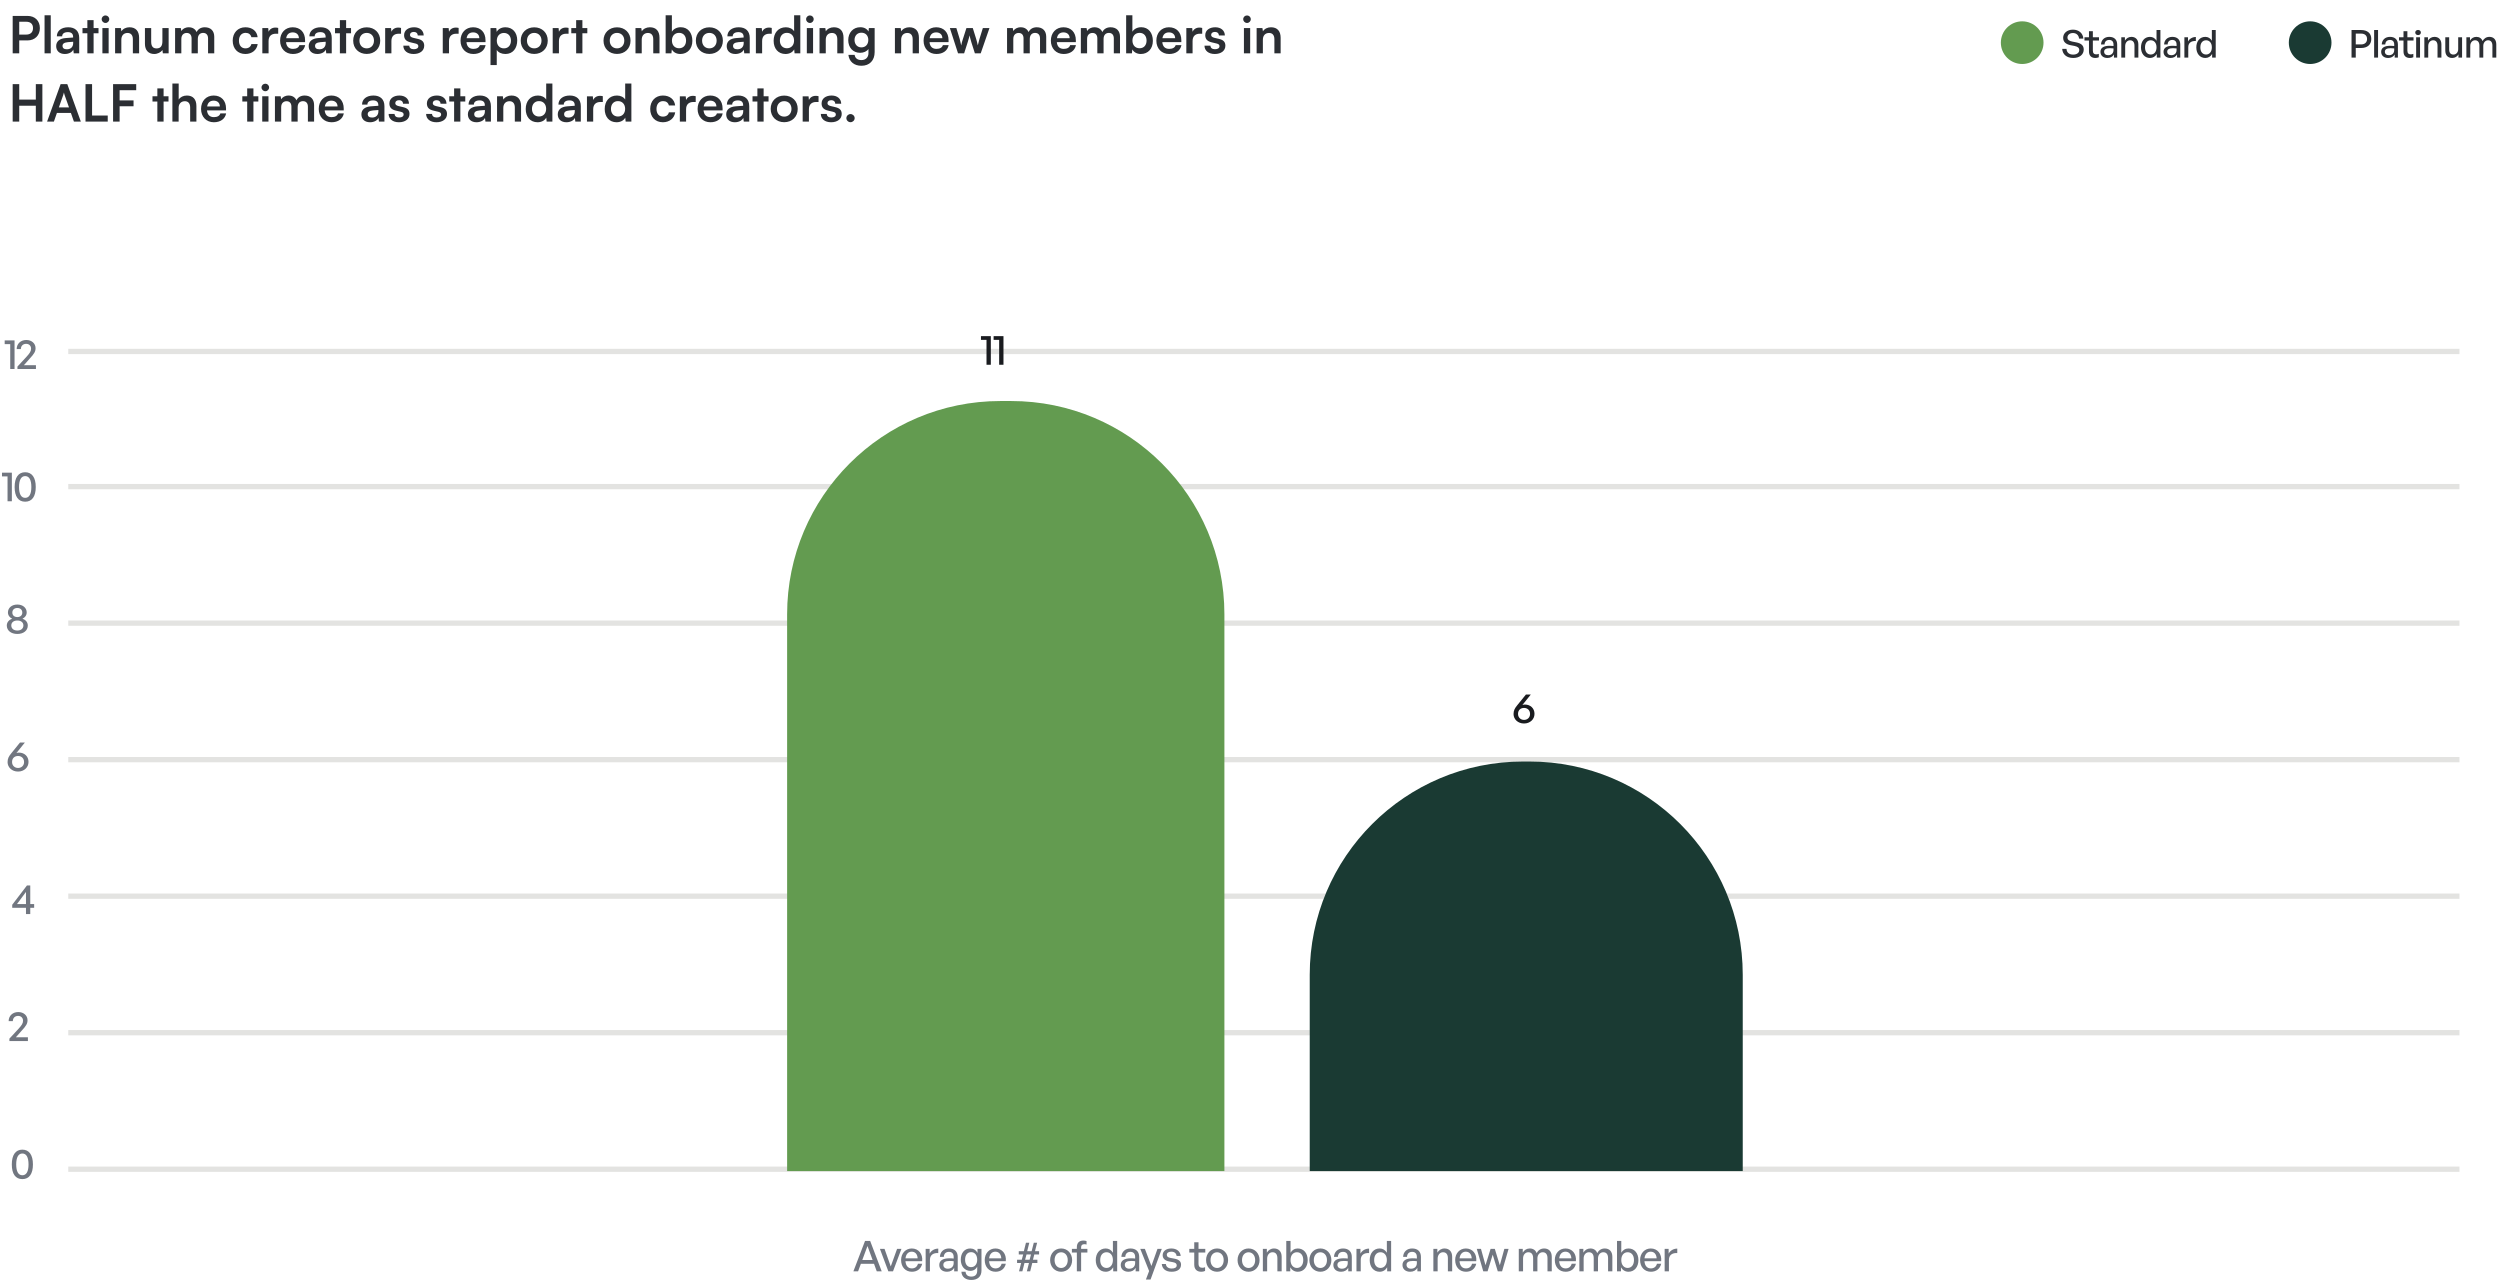
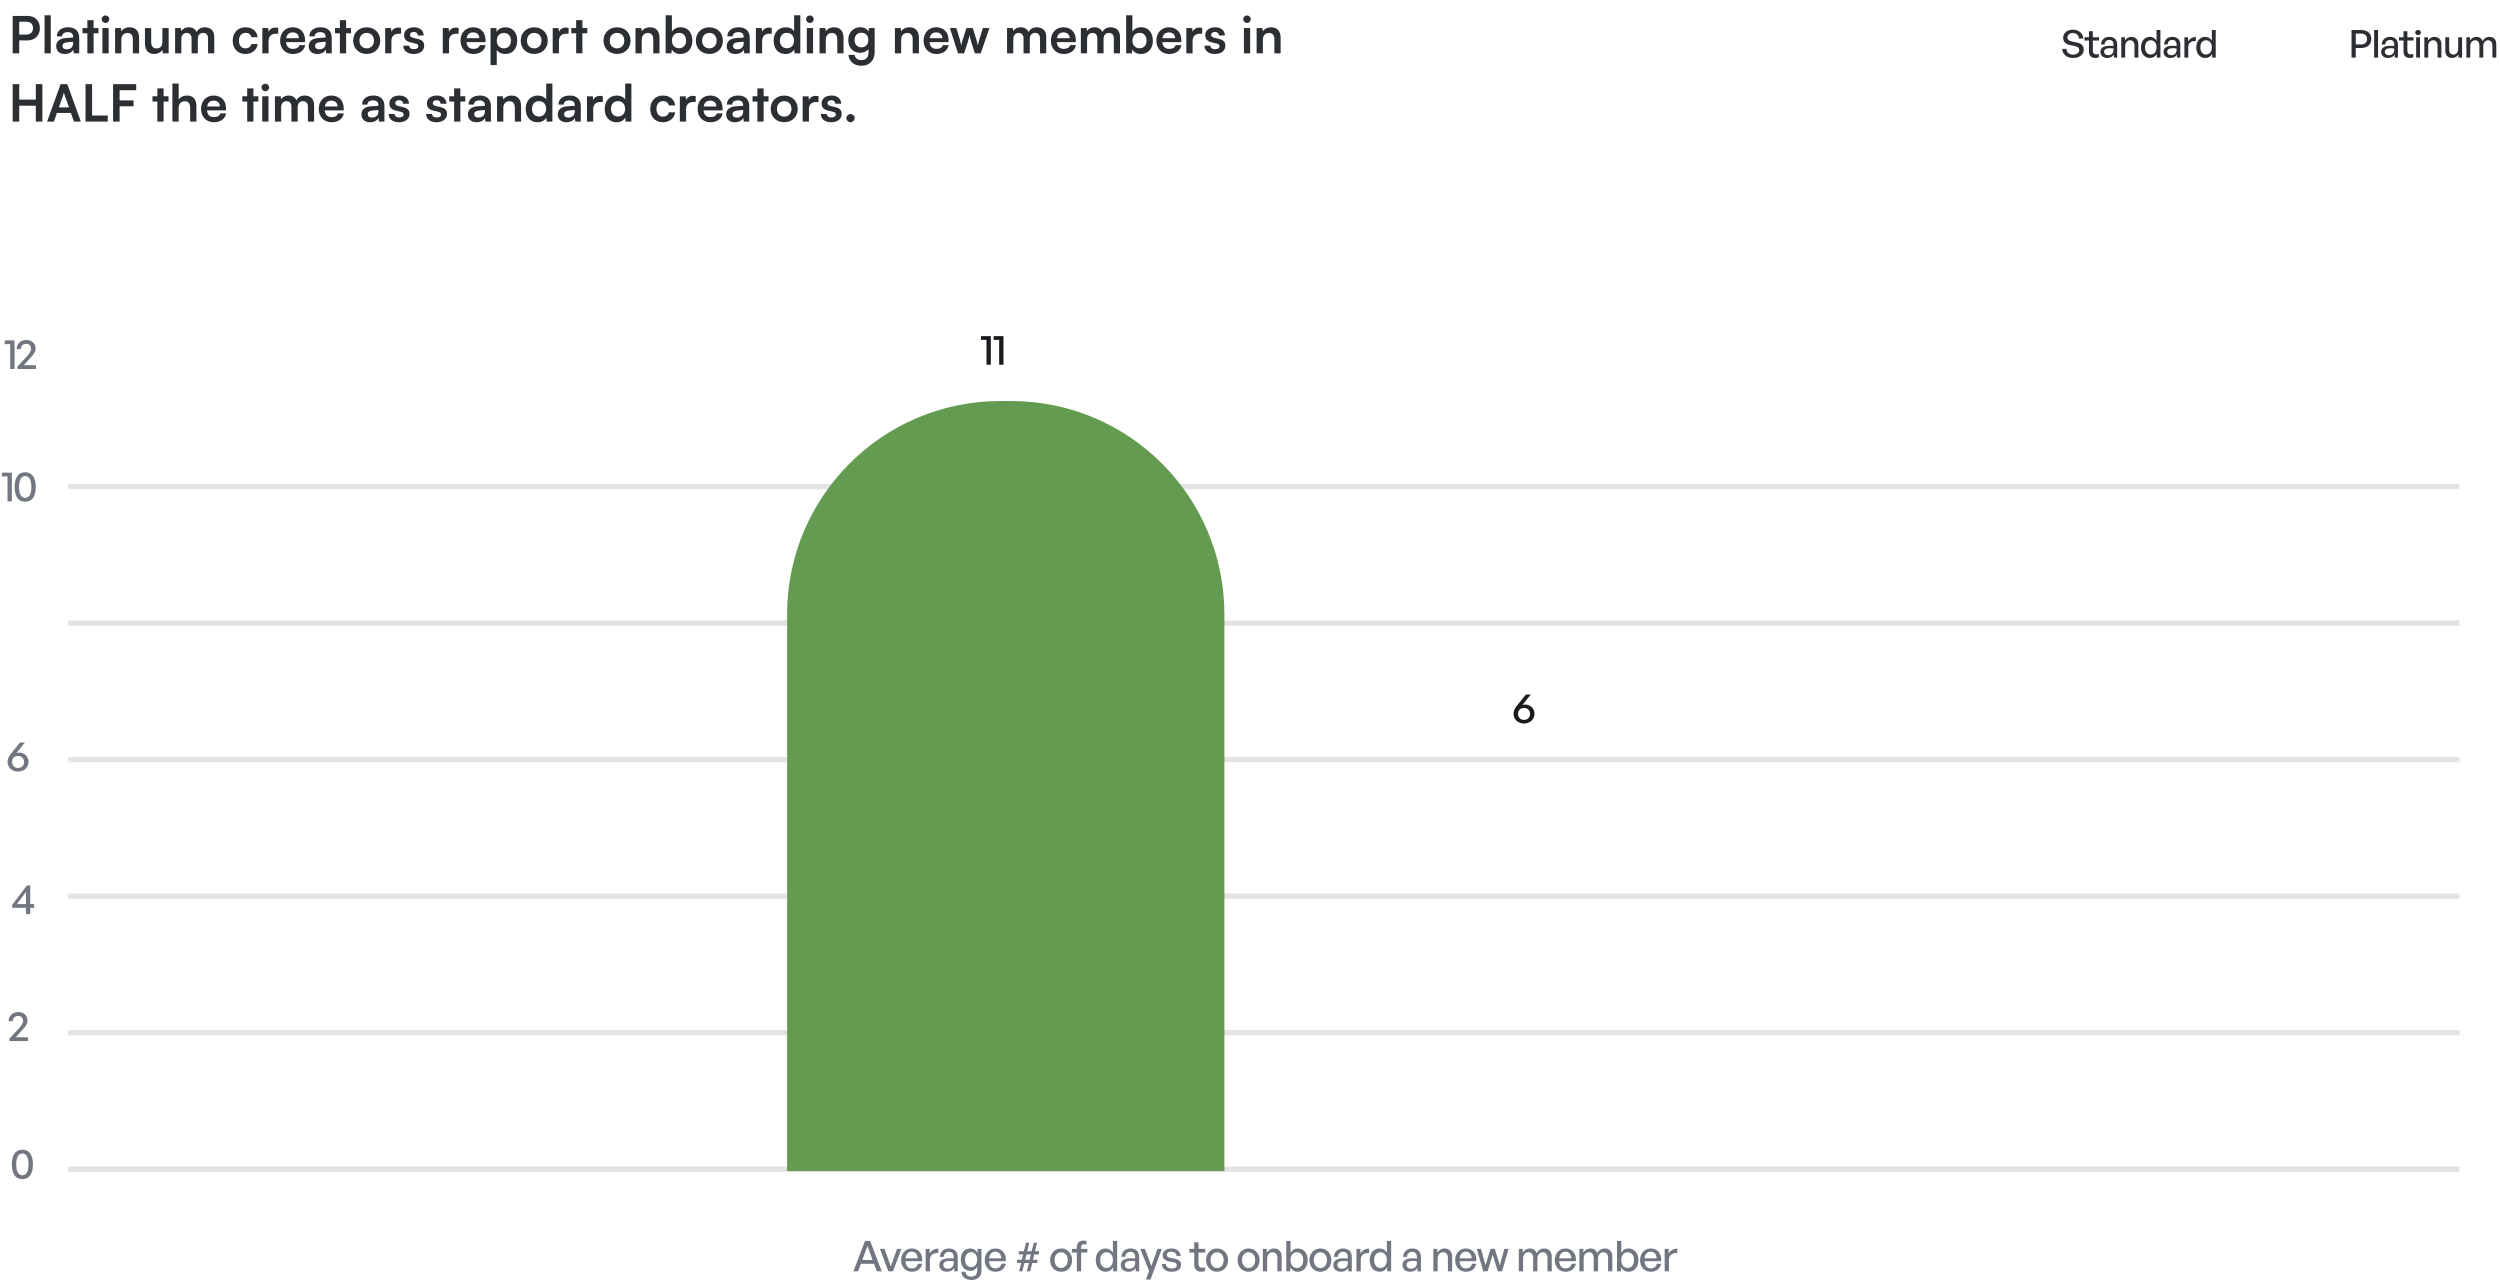
<svg xmlns="http://www.w3.org/2000/svg" width="1172" height="603" viewBox="0 0 1172 603" fill="none">
  <line x1="32" y1="548.127" x2="1153" y2="548.127" stroke="#E3E3E1" stroke-width="2.481" />
  <line x1="32" y1="484.127" x2="1153" y2="484.127" stroke="#E3E3E1" stroke-width="2.481" />
  <line x1="32" y1="420.127" x2="1153" y2="420.127" stroke="#E3E3E1" stroke-width="2.481" />
  <line x1="32" y1="356.127" x2="1153" y2="356.127" stroke="#E3E3E1" stroke-width="2.481" />
  <line x1="32" y1="292.127" x2="1153" y2="292.127" stroke="#E3E3E1" stroke-width="2.481" />
  <line x1="32" y1="228.127" x2="1153" y2="228.127" stroke="#E3E3E1" stroke-width="2.481" />
-   <line x1="32" y1="164.759" x2="1153" y2="164.759" stroke="#E3E3E1" stroke-width="2.481" />
  <path d="M5.536 545.882C5.536 541.436 7.302 538.955 10.478 538.955C13.654 538.955 15.44 541.436 15.44 545.882C15.44 550.327 13.693 552.769 10.478 552.769C7.263 552.769 5.536 550.327 5.536 545.882ZM7.6 545.882C7.6 549.196 8.592 550.963 10.478 550.963C12.364 550.963 13.376 549.216 13.376 545.882C13.376 542.527 12.364 540.761 10.478 540.761C8.632 540.761 7.6 542.527 7.6 545.882Z" fill="#717680" />
  <path d="M16.011 425.562H14.185V428.52H12.18V425.562H5.729V424.153L12.636 415.102H14.185V423.816H16.011V425.562ZM7.972 423.816H12.18V418.139L7.972 423.816Z" fill="#717680" />
  <path d="M8.451 361.71C5.612 361.71 3.548 359.725 3.548 357.284C3.548 355.577 4.163 354.505 5.315 353.116L9.364 348.114H11.646L7.696 353.036C8.093 352.897 8.49 352.818 8.848 352.818C11.467 352.818 13.373 354.584 13.373 357.185C13.373 359.725 11.329 361.71 8.451 361.71ZM8.47 360.023C10.058 360.023 11.289 358.911 11.289 357.244C11.289 355.478 10.058 354.406 8.47 354.406C6.902 354.406 5.652 355.358 5.652 357.224C5.652 358.911 6.902 360.023 8.47 360.023Z" fill="#717680" />
  <path d="M13.084 486.276V488.062H4.41V486.911L8.598 482.386C10.186 480.659 10.801 479.726 10.801 478.516C10.801 477.186 9.868 476.253 8.499 476.253C7.01 476.253 6.018 477.225 6.018 478.714H4.053C4.053 476.233 5.918 474.447 8.578 474.447C11.079 474.447 12.905 476.074 12.905 478.277C12.905 479.806 12.329 480.877 10.126 483.22L7.427 486.276H13.084Z" fill="#717680" />
-   <path d="M13.032 293.252C13.032 295.594 11.047 297.202 8.129 297.202C5.192 297.202 3.187 295.594 3.187 293.252C3.187 291.625 4.299 290.553 5.708 290.037C4.577 289.541 3.723 288.489 3.723 287.119C3.723 284.936 5.549 283.408 8.129 283.408C10.67 283.408 12.516 284.936 12.516 287.119C12.516 288.489 11.643 289.541 10.531 290.037C11.94 290.553 13.032 291.625 13.032 293.252ZM5.787 287.179C5.787 288.489 6.74 289.283 8.129 289.283C9.499 289.283 10.452 288.489 10.452 287.179C10.452 285.849 9.499 285.015 8.129 285.015C6.74 285.015 5.787 285.849 5.787 287.179ZM5.291 293.213C5.291 294.701 6.442 295.594 8.129 295.594C9.797 295.594 10.968 294.701 10.968 293.213C10.968 291.764 9.797 290.89 8.129 290.89C6.442 290.89 5.291 291.764 5.291 293.213Z" fill="#717680" />
  <path d="M5.559 235H3.535V223.329H0.935V221.583H5.559V235ZM6.858 228.311C6.858 223.865 8.624 221.384 11.8 221.384C14.976 221.384 16.762 223.865 16.762 228.311C16.762 232.757 15.015 235.198 11.8 235.198C8.585 235.198 6.858 232.757 6.858 228.311ZM8.922 228.311C8.922 231.626 9.914 233.392 11.8 233.392C13.685 233.392 14.698 231.646 14.698 228.311C14.698 224.957 13.685 223.19 11.8 223.19C9.954 223.19 8.922 224.957 8.922 228.311Z" fill="#717680" />
  <path d="M6.819 173H4.795V161.329H2.195V159.583H6.819V173ZM16.851 171.214V173H8.177V171.849L12.365 167.323C13.953 165.597 14.568 164.664 14.568 163.453C14.568 162.123 13.635 161.19 12.266 161.19C10.777 161.19 9.785 162.163 9.785 163.652H7.82C7.82 161.171 9.686 159.384 12.345 159.384C14.846 159.384 16.672 161.012 16.672 163.215C16.672 164.743 16.097 165.815 13.893 168.157L11.194 171.214H16.851Z" fill="#717680" />
  <path d="M12.88 18.952H9.016V25H5.944V7.456H12.88C16.408 7.456 18.688 9.76 18.688 13.192C18.688 16.576 16.384 18.952 12.88 18.952ZM12.28 10.192H9.016V16.216H12.232C14.344 16.216 15.472 15.088 15.472 13.168C15.472 11.248 14.32 10.192 12.28 10.192ZM23.792 25H20.888V7.144H23.792V25ZM30.392 25.312C27.872 25.312 26.336 23.848 26.336 21.616C26.336 19.432 27.92 18.064 30.728 17.848L34.28 17.584V17.32C34.28 15.712 33.32 15.064 31.832 15.064C30.104 15.064 29.144 15.784 29.144 17.032H26.648C26.648 14.464 28.76 12.784 31.976 12.784C35.168 12.784 37.136 14.512 37.136 17.8V25H34.568L34.352 23.248C33.848 24.472 32.24 25.312 30.392 25.312ZM31.352 23.104C33.152 23.104 34.304 22.024 34.304 20.2V19.576L31.832 19.768C30.008 19.936 29.312 20.536 29.312 21.496C29.312 22.576 30.032 23.104 31.352 23.104ZM43.88 25H40.952V15.592H38.672V13.144H40.952V9.448H43.88V13.144H46.184V15.592H43.88V25ZM49.468 10.768C48.46 10.768 47.668 9.976 47.668 8.992C47.668 8.008 48.46 7.24 49.468 7.24C50.428 7.24 51.22 8.008 51.22 8.992C51.22 9.976 50.428 10.768 49.468 10.768ZM48.004 25V13.144H50.932V25H48.004ZM56.885 25H53.957V13.144H56.669L56.909 14.68C57.653 13.48 59.093 12.784 60.701 12.784C63.677 12.784 65.213 14.632 65.213 17.704V25H62.285V18.4C62.285 16.408 61.301 15.448 59.789 15.448C57.989 15.448 56.885 16.696 56.885 18.616V25ZM76.13 13.144H79.058V25H76.346L76.13 23.416C75.41 24.544 73.874 25.312 72.29 25.312C69.554 25.312 67.946 23.464 67.946 20.56V13.144H70.874V19.528C70.874 21.784 71.762 22.696 73.394 22.696C75.242 22.696 76.13 21.616 76.13 19.36V13.144ZM85.01 25H82.082V13.144H84.77L85.01 14.536C85.61 13.552 86.81 12.784 88.514 12.784C90.314 12.784 91.562 13.672 92.186 15.04C92.786 13.672 94.178 12.784 95.978 12.784C98.858 12.784 100.442 14.512 100.442 17.248V25H97.538V18.016C97.538 16.312 96.626 15.424 95.234 15.424C93.818 15.424 92.738 16.336 92.738 18.28V25H89.81V17.992C89.81 16.336 88.922 15.448 87.53 15.448C86.138 15.448 85.01 16.36 85.01 18.28V25ZM109.089 19.048C109.089 15.376 111.513 12.784 115.017 12.784C118.257 12.784 120.465 14.584 120.777 17.44H117.849C117.513 16.096 116.529 15.4 115.137 15.4C113.265 15.4 112.017 16.816 112.017 19.048C112.017 21.28 113.169 22.672 115.041 22.672C116.505 22.672 117.537 21.952 117.849 20.656H120.801C120.441 23.416 118.137 25.312 115.041 25.312C111.441 25.312 109.089 22.816 109.089 19.048ZM130.421 13.096V15.808H129.341C127.229 15.808 125.909 16.936 125.909 19.24V25H122.981V13.168H125.741L125.909 14.896C126.413 13.72 127.541 12.928 129.125 12.928C129.533 12.928 129.941 12.976 130.421 13.096ZM137.308 25.312C133.78 25.312 131.308 22.744 131.308 19.072C131.308 15.352 133.732 12.784 137.212 12.784C140.764 12.784 143.02 15.16 143.02 18.856V19.744L134.092 19.768C134.308 21.856 135.412 22.912 137.356 22.912C138.964 22.912 140.02 22.288 140.356 21.16H143.068C142.564 23.752 140.404 25.312 137.308 25.312ZM137.236 15.184C135.508 15.184 134.452 16.12 134.164 17.896H140.116C140.116 16.264 138.988 15.184 137.236 15.184ZM148.774 25.312C146.254 25.312 144.718 23.848 144.718 21.616C144.718 19.432 146.302 18.064 149.11 17.848L152.662 17.584V17.32C152.662 15.712 151.702 15.064 150.214 15.064C148.486 15.064 147.526 15.784 147.526 17.032H145.03C145.03 14.464 147.142 12.784 150.358 12.784C153.55 12.784 155.518 14.512 155.518 17.8V25H152.95L152.734 23.248C152.23 24.472 150.622 25.312 148.774 25.312ZM149.734 23.104C151.534 23.104 152.686 22.024 152.686 20.2V19.576L150.214 19.768C148.39 19.936 147.694 20.536 147.694 21.496C147.694 22.576 148.414 23.104 149.734 23.104ZM162.263 25H159.335V15.592H157.055V13.144H159.335V9.448H162.263V13.144H164.567V15.592H162.263V25ZM165.574 19.048C165.574 15.352 168.238 12.808 171.91 12.808C175.582 12.808 178.246 15.352 178.246 19.048C178.246 22.744 175.582 25.288 171.91 25.288C168.238 25.288 165.574 22.744 165.574 19.048ZM168.502 19.048C168.502 21.208 169.894 22.672 171.91 22.672C173.926 22.672 175.318 21.208 175.318 19.048C175.318 16.888 173.926 15.424 171.91 15.424C169.894 15.424 168.502 16.888 168.502 19.048ZM188.007 13.096V15.808H186.927C184.815 15.808 183.495 16.936 183.495 19.24V25H180.567V13.168H183.327L183.495 14.896C183.999 13.72 185.127 12.928 186.711 12.928C187.119 12.928 187.527 12.976 188.007 13.096ZM189.077 21.4H191.861C191.885 22.432 192.653 23.08 193.997 23.08C195.365 23.08 196.109 22.528 196.109 21.664C196.109 21.064 195.797 20.632 194.741 20.392L192.605 19.888C190.469 19.408 189.437 18.4 189.437 16.504C189.437 14.176 191.405 12.784 194.141 12.784C196.805 12.784 198.605 14.32 198.629 16.624H195.845C195.821 15.616 195.149 14.968 194.021 14.968C192.869 14.968 192.197 15.496 192.197 16.384C192.197 17.056 192.725 17.488 193.733 17.728L195.869 18.232C197.861 18.688 198.869 19.6 198.869 21.424C198.869 23.824 196.829 25.312 193.901 25.312C190.949 25.312 189.077 23.728 189.077 21.4ZM215.007 13.096V15.808H213.927C211.815 15.808 210.495 16.936 210.495 19.24V25H207.567V13.168H210.327L210.495 14.896C210.999 13.72 212.127 12.928 213.711 12.928C214.119 12.928 214.527 12.976 215.007 13.096ZM221.894 25.312C218.366 25.312 215.894 22.744 215.894 19.072C215.894 15.352 218.318 12.784 221.798 12.784C225.35 12.784 227.606 15.16 227.606 18.856V19.744L218.678 19.768C218.894 21.856 219.998 22.912 221.942 22.912C223.55 22.912 224.606 22.288 224.942 21.16H227.654C227.15 23.752 224.99 25.312 221.894 25.312ZM221.822 15.184C220.094 15.184 219.038 16.12 218.75 17.896H224.702C224.702 16.264 223.574 15.184 221.822 15.184ZM229.95 30.496V13.144H232.662L232.854 14.944C233.574 13.576 235.134 12.784 236.934 12.784C240.27 12.784 242.478 15.208 242.478 18.928C242.478 22.624 240.462 25.312 236.934 25.312C235.158 25.312 233.622 24.616 232.878 23.416V30.496H229.95ZM232.902 19.072C232.902 21.208 234.222 22.672 236.238 22.672C238.302 22.672 239.526 21.184 239.526 19.072C239.526 16.96 238.302 15.448 236.238 15.448C234.222 15.448 232.902 16.936 232.902 19.072ZM244.113 19.048C244.113 15.352 246.777 12.808 250.449 12.808C254.121 12.808 256.785 15.352 256.785 19.048C256.785 22.744 254.121 25.288 250.449 25.288C246.777 25.288 244.113 22.744 244.113 19.048ZM247.041 19.048C247.041 21.208 248.433 22.672 250.449 22.672C252.465 22.672 253.857 21.208 253.857 19.048C253.857 16.888 252.465 15.424 250.449 15.424C248.433 15.424 247.041 16.888 247.041 19.048ZM266.546 13.096V15.808H265.466C263.354 15.808 262.034 16.936 262.034 19.24V25H259.106V13.168H261.866L262.034 14.896C262.538 13.72 263.666 12.928 265.25 12.928C265.658 12.928 266.066 12.976 266.546 13.096ZM273.028 25H270.1V15.592H267.82V13.144H270.1V9.448H273.028V13.144H275.332V15.592H273.028V25ZM282.925 19.048C282.925 15.352 285.589 12.808 289.261 12.808C292.933 12.808 295.597 15.352 295.597 19.048C295.597 22.744 292.933 25.288 289.261 25.288C285.589 25.288 282.925 22.744 282.925 19.048ZM285.853 19.048C285.853 21.208 287.245 22.672 289.261 22.672C291.277 22.672 292.669 21.208 292.669 19.048C292.669 16.888 291.277 15.424 289.261 15.424C287.245 15.424 285.853 16.888 285.853 19.048ZM300.846 25H297.918V13.144H300.63L300.87 14.68C301.614 13.48 303.054 12.784 304.662 12.784C307.638 12.784 309.174 14.632 309.174 17.704V25H306.246V18.4C306.246 16.408 305.262 15.448 303.75 15.448C301.95 15.448 300.846 16.696 300.846 18.616V25ZM314.763 25H312.051V7.144H314.979V14.872C315.747 13.552 317.331 12.76 319.131 12.76C322.515 12.76 324.579 15.4 324.579 19.144C324.579 22.792 322.347 25.312 318.939 25.312C317.163 25.312 315.651 24.52 314.955 23.152L314.763 25ZM315.003 19.024C315.003 21.16 316.323 22.624 318.339 22.624C320.403 22.624 321.627 21.136 321.627 19.024C321.627 16.912 320.403 15.4 318.339 15.4C316.323 15.4 315.003 16.888 315.003 19.024ZM326.214 19.048C326.214 15.352 328.878 12.808 332.55 12.808C336.222 12.808 338.886 15.352 338.886 19.048C338.886 22.744 336.222 25.288 332.55 25.288C328.878 25.288 326.214 22.744 326.214 19.048ZM329.142 19.048C329.142 21.208 330.534 22.672 332.55 22.672C334.566 22.672 335.958 21.208 335.958 19.048C335.958 16.888 334.566 15.424 332.55 15.424C330.534 15.424 329.142 16.888 329.142 19.048ZM344.735 25.312C342.215 25.312 340.679 23.848 340.679 21.616C340.679 19.432 342.263 18.064 345.071 17.848L348.623 17.584V17.32C348.623 15.712 347.663 15.064 346.175 15.064C344.447 15.064 343.487 15.784 343.487 17.032H340.991C340.991 14.464 343.103 12.784 346.319 12.784C349.511 12.784 351.479 14.512 351.479 17.8V25H348.911L348.695 23.248C348.191 24.472 346.583 25.312 344.735 25.312ZM345.695 23.104C347.495 23.104 348.647 22.024 348.647 20.2V19.576L346.175 19.768C344.351 19.936 343.655 20.536 343.655 21.496C343.655 22.576 344.375 23.104 345.695 23.104ZM361.796 13.096V15.808H360.716C358.604 15.808 357.284 16.936 357.284 19.24V25H354.356V13.168H357.116L357.284 14.896C357.788 13.72 358.916 12.928 360.5 12.928C360.908 12.928 361.316 12.976 361.796 13.096ZM368.251 25.312C364.819 25.312 362.683 22.792 362.683 19.12C362.683 15.424 364.843 12.784 368.419 12.784C370.075 12.784 371.539 13.48 372.283 14.656V7.144H375.187V25H372.499L372.307 23.152C371.587 24.52 370.051 25.312 368.251 25.312ZM368.899 22.624C370.939 22.624 372.259 21.16 372.259 19.024C372.259 16.888 370.939 15.4 368.899 15.4C366.859 15.4 365.611 16.912 365.611 19.024C365.611 21.136 366.859 22.624 368.899 22.624ZM379.703 10.768C378.695 10.768 377.903 9.976 377.903 8.992C377.903 8.008 378.695 7.24 379.703 7.24C380.663 7.24 381.455 8.008 381.455 8.992C381.455 9.976 380.663 10.768 379.703 10.768ZM378.239 25V13.144H381.167V25H378.239ZM387.12 25H384.192V13.144H386.904L387.144 14.68C387.888 13.48 389.328 12.784 390.936 12.784C393.912 12.784 395.448 14.632 395.448 17.704V25H392.52V18.4C392.52 16.408 391.536 15.448 390.024 15.448C388.224 15.448 387.12 16.696 387.12 18.616V25ZM397.653 18.808C397.653 15.352 399.909 12.76 403.293 12.76C405.069 12.76 406.461 13.504 407.157 14.776L407.325 13.144H410.036V24.4C410.036 28.36 407.661 30.832 403.821 30.832C400.413 30.832 398.085 28.888 397.725 25.72H400.653C400.845 27.256 402.021 28.168 403.821 28.168C405.837 28.168 407.133 26.896 407.133 24.928V22.96C406.389 24.064 404.925 24.76 403.221 24.76C399.861 24.76 397.653 22.24 397.653 18.808ZM400.605 18.736C400.605 20.728 401.877 22.216 403.797 22.216C405.813 22.216 407.061 20.8 407.061 18.736C407.061 16.72 405.837 15.328 403.797 15.328C401.853 15.328 400.605 16.792 400.605 18.736ZM422.463 25H419.535V13.144H422.247L422.487 14.68C423.231 13.48 424.671 12.784 426.279 12.784C429.255 12.784 430.791 14.632 430.791 17.704V25H427.863V18.4C427.863 16.408 426.879 15.448 425.367 15.448C423.567 15.448 422.463 16.696 422.463 18.616V25ZM438.972 25.312C435.444 25.312 432.972 22.744 432.972 19.072C432.972 15.352 435.396 12.784 438.876 12.784C442.428 12.784 444.684 15.16 444.684 18.856V19.744L435.756 19.768C435.972 21.856 437.076 22.912 439.02 22.912C440.628 22.912 441.684 22.288 442.02 21.16H444.732C444.228 23.752 442.068 25.312 438.972 25.312ZM438.9 15.184C437.172 15.184 436.116 16.12 435.828 17.896H441.78C441.78 16.264 440.652 15.184 438.9 15.184ZM449.128 25L445.288 13.144H448.336L449.896 18.232C450.16 19.168 450.4 20.2 450.616 21.304C450.832 20.152 451.048 19.408 451.432 18.232L453.064 13.144H456.04L457.624 18.232C457.768 18.712 458.248 20.488 458.392 21.28C458.584 20.392 458.968 18.976 459.184 18.232L460.768 13.144H463.864L459.76 25H457.024L455.392 19.864C454.912 18.304 454.648 17.176 454.552 16.576C454.432 17.128 454.216 17.968 453.616 19.912L451.984 25H449.128ZM475.034 25H472.106V13.144H474.794L475.034 14.536C475.634 13.552 476.834 12.784 478.538 12.784C480.338 12.784 481.586 13.672 482.21 15.04C482.81 13.672 484.202 12.784 486.002 12.784C488.882 12.784 490.466 14.512 490.466 17.248V25H487.562V18.016C487.562 16.312 486.65 15.424 485.258 15.424C483.842 15.424 482.762 16.336 482.762 18.28V25H479.834V17.992C479.834 16.336 478.946 15.448 477.554 15.448C476.162 15.448 475.034 16.36 475.034 18.28V25ZM498.644 25.312C495.116 25.312 492.644 22.744 492.644 19.072C492.644 15.352 495.068 12.784 498.548 12.784C502.1 12.784 504.356 15.16 504.356 18.856V19.744L495.428 19.768C495.644 21.856 496.748 22.912 498.692 22.912C500.3 22.912 501.356 22.288 501.692 21.16H504.404C503.9 23.752 501.74 25.312 498.644 25.312ZM498.572 15.184C496.844 15.184 495.788 16.12 495.5 17.896H501.452C501.452 16.264 500.324 15.184 498.572 15.184ZM509.628 25H506.7V13.144H509.388L509.628 14.536C510.228 13.552 511.428 12.784 513.132 12.784C514.932 12.784 516.18 13.672 516.804 15.04C517.404 13.672 518.796 12.784 520.596 12.784C523.476 12.784 525.06 14.512 525.06 17.248V25H522.156V18.016C522.156 16.312 521.244 15.424 519.852 15.424C518.436 15.424 517.356 16.336 517.356 18.28V25H514.428V17.992C514.428 16.336 513.54 15.448 512.148 15.448C510.756 15.448 509.628 16.36 509.628 18.28V25ZM530.646 25H527.934V7.144H530.862V14.872C531.63 13.552 533.214 12.76 535.014 12.76C538.398 12.76 540.462 15.4 540.462 19.144C540.462 22.792 538.23 25.312 534.822 25.312C533.046 25.312 531.534 24.52 530.838 23.152L530.646 25ZM530.886 19.024C530.886 21.16 532.206 22.624 534.222 22.624C536.286 22.624 537.51 21.136 537.51 19.024C537.51 16.912 536.286 15.4 534.222 15.4C532.206 15.4 530.886 16.888 530.886 19.024ZM548.097 25.312C544.569 25.312 542.097 22.744 542.097 19.072C542.097 15.352 544.521 12.784 548.001 12.784C551.553 12.784 553.809 15.16 553.809 18.856V19.744L544.881 19.768C545.097 21.856 546.201 22.912 548.145 22.912C549.753 22.912 550.809 22.288 551.145 21.16H553.857C553.353 23.752 551.193 25.312 548.097 25.312ZM548.025 15.184C546.297 15.184 545.241 16.12 544.953 17.896H550.905C550.905 16.264 549.777 15.184 548.025 15.184ZM563.593 13.096V15.808H562.513C560.401 15.808 559.081 16.936 559.081 19.24V25H556.153V13.168H558.913L559.081 14.896C559.585 13.72 560.713 12.928 562.297 12.928C562.705 12.928 563.113 12.976 563.593 13.096ZM564.663 21.4H567.447C567.471 22.432 568.239 23.08 569.583 23.08C570.951 23.08 571.695 22.528 571.695 21.664C571.695 21.064 571.383 20.632 570.327 20.392L568.191 19.888C566.055 19.408 565.023 18.4 565.023 16.504C565.023 14.176 566.991 12.784 569.727 12.784C572.391 12.784 574.191 14.32 574.215 16.624H571.431C571.407 15.616 570.735 14.968 569.607 14.968C568.455 14.968 567.783 15.496 567.783 16.384C567.783 17.056 568.311 17.488 569.319 17.728L571.455 18.232C573.447 18.688 574.455 19.6 574.455 21.424C574.455 23.824 572.415 25.312 569.487 25.312C566.535 25.312 564.663 23.728 564.663 21.4ZM584.617 10.768C583.609 10.768 582.817 9.976 582.817 8.992C582.817 8.008 583.609 7.24 584.617 7.24C585.577 7.24 586.369 8.008 586.369 8.992C586.369 9.976 585.577 10.768 584.617 10.768ZM583.153 25V13.144H586.081V25H583.153ZM592.034 25H589.106V13.144H591.818L592.058 14.68C592.802 13.48 594.242 12.784 595.85 12.784C598.826 12.784 600.362 14.632 600.362 17.704V25H597.434V18.4C597.434 16.408 596.45 15.448 594.938 15.448C593.138 15.448 592.034 16.696 592.034 18.616V25ZM9.016 57H5.944V39.456H9.016V46.704H16.792V39.456H19.864V57H16.792V49.56H9.016V57ZM25.268 57H22.076L28.413 39.456H31.556L37.892 57H34.653L33.236 52.944H26.684L25.268 57ZM29.588 44.688L27.596 50.352H32.349L30.332 44.688C30.189 44.232 30.02 43.704 29.973 43.344C29.901 43.68 29.756 44.208 29.588 44.688ZM43.164 39.456V54.168H50.508V57H40.092V39.456H43.164ZM62.606 49.824H56.078V57H53.007V39.456H63.855V42.288H56.078V47.064H62.606V49.824ZM76.692 57H73.764V47.592H71.484V45.144H73.764V41.448H76.692V45.144H78.996V47.592H76.692V57ZM83.745 57H80.817V39.144H83.769V46.68C84.513 45.528 85.905 44.784 87.609 44.784C90.537 44.784 92.073 46.632 92.073 49.704V57H89.145V50.4C89.145 48.408 88.161 47.448 86.673 47.448C84.825 47.448 83.745 48.744 83.745 50.52V57ZM100.254 57.312C96.725 57.312 94.254 54.744 94.254 51.072C94.254 47.352 96.677 44.784 100.158 44.784C103.71 44.784 105.966 47.16 105.966 50.856V51.744L97.037 51.768C97.254 53.856 98.358 54.912 100.302 54.912C101.91 54.912 102.966 54.288 103.302 53.16H106.014C105.51 55.752 103.35 57.312 100.254 57.312ZM100.182 47.184C98.454 47.184 97.397 48.12 97.109 49.896H103.062C103.062 48.264 101.934 47.184 100.182 47.184ZM118.81 57H115.882V47.592H113.602V45.144H115.882V41.448H118.81V45.144H121.114V47.592H118.81V57ZM124.398 42.768C123.39 42.768 122.598 41.976 122.598 40.992C122.598 40.008 123.39 39.24 124.398 39.24C125.358 39.24 126.15 40.008 126.15 40.992C126.15 41.976 125.358 42.768 124.398 42.768ZM122.934 57V45.144H125.862V57H122.934ZM131.815 57H128.887V45.144H131.575L131.815 46.536C132.415 45.552 133.615 44.784 135.319 44.784C137.119 44.784 138.367 45.672 138.991 47.04C139.591 45.672 140.983 44.784 142.783 44.784C145.663 44.784 147.247 46.512 147.247 49.248V57H144.343V50.016C144.343 48.312 143.431 47.424 142.039 47.424C140.623 47.424 139.543 48.336 139.543 50.28V57H136.615V49.992C136.615 48.336 135.727 47.448 134.335 47.448C132.943 47.448 131.815 48.36 131.815 50.28V57ZM155.425 57.312C151.897 57.312 149.425 54.744 149.425 51.072C149.425 47.352 151.849 44.784 155.329 44.784C158.881 44.784 161.137 47.16 161.137 50.856V51.744L152.209 51.768C152.425 53.856 153.529 54.912 155.473 54.912C157.081 54.912 158.137 54.288 158.473 53.16H161.185C160.681 55.752 158.521 57.312 155.425 57.312ZM155.353 47.184C153.625 47.184 152.569 48.12 152.281 49.896H158.233C158.233 48.264 157.105 47.184 155.353 47.184ZM173.478 57.312C170.958 57.312 169.422 55.848 169.422 53.616C169.422 51.432 171.006 50.064 173.814 49.848L177.366 49.584V49.32C177.366 47.712 176.406 47.064 174.918 47.064C173.19 47.064 172.23 47.784 172.23 49.032H169.734C169.734 46.464 171.846 44.784 175.062 44.784C178.254 44.784 180.222 46.512 180.222 49.8V57H177.654L177.438 55.248C176.934 56.472 175.326 57.312 173.478 57.312ZM174.438 55.104C176.238 55.104 177.39 54.024 177.39 52.2V51.576L174.918 51.768C173.094 51.936 172.398 52.536 172.398 53.496C172.398 54.576 173.118 55.104 174.438 55.104ZM182.186 53.4H184.97C184.994 54.432 185.762 55.08 187.106 55.08C188.474 55.08 189.218 54.528 189.218 53.664C189.218 53.064 188.906 52.632 187.85 52.392L185.714 51.888C183.578 51.408 182.546 50.4 182.546 48.504C182.546 46.176 184.514 44.784 187.25 44.784C189.914 44.784 191.714 46.32 191.738 48.624H188.954C188.93 47.616 188.258 46.968 187.13 46.968C185.978 46.968 185.306 47.496 185.306 48.384C185.306 49.056 185.834 49.488 186.842 49.728L188.978 50.232C190.97 50.688 191.978 51.6 191.978 53.424C191.978 55.824 189.938 57.312 187.01 57.312C184.058 57.312 182.186 55.728 182.186 53.4ZM199.764 53.4H202.548C202.572 54.432 203.34 55.08 204.684 55.08C206.052 55.08 206.796 54.528 206.796 53.664C206.796 53.064 206.484 52.632 205.428 52.392L203.292 51.888C201.156 51.408 200.124 50.4 200.124 48.504C200.124 46.176 202.092 44.784 204.828 44.784C207.492 44.784 209.292 46.32 209.316 48.624H206.532C206.508 47.616 205.836 46.968 204.708 46.968C203.556 46.968 202.884 47.496 202.884 48.384C202.884 49.056 203.412 49.488 204.42 49.728L206.556 50.232C208.548 50.688 209.556 51.6 209.556 53.424C209.556 55.824 207.516 57.312 204.588 57.312C201.636 57.312 199.764 55.728 199.764 53.4ZM215.817 57H212.889V47.592H210.609V45.144H212.889V41.448H215.817V45.144H218.121V47.592H215.817V57ZM223.399 57.312C220.879 57.312 219.343 55.848 219.343 53.616C219.343 51.432 220.927 50.064 223.735 49.848L227.287 49.584V49.32C227.287 47.712 226.327 47.064 224.839 47.064C223.111 47.064 222.151 47.784 222.151 49.032H219.655C219.655 46.464 221.767 44.784 224.983 44.784C228.175 44.784 230.143 46.512 230.143 49.8V57H227.575L227.359 55.248C226.855 56.472 225.247 57.312 223.399 57.312ZM224.359 55.104C226.159 55.104 227.311 54.024 227.311 52.2V51.576L224.839 51.768C223.015 51.936 222.319 52.536 222.319 53.496C222.319 54.576 223.039 55.104 224.359 55.104ZM235.948 57H233.02V45.144H235.732L235.972 46.68C236.716 45.48 238.156 44.784 239.764 44.784C242.74 44.784 244.276 46.632 244.276 49.704V57H241.348V50.4C241.348 48.408 240.364 47.448 238.852 47.448C237.052 47.448 235.948 48.696 235.948 50.616V57ZM252.025 57.312C248.593 57.312 246.457 54.792 246.457 51.12C246.457 47.424 248.617 44.784 252.193 44.784C253.849 44.784 255.313 45.48 256.057 46.656V39.144H258.961V57H256.273L256.081 55.152C255.361 56.52 253.825 57.312 252.025 57.312ZM252.673 54.624C254.713 54.624 256.033 53.16 256.033 51.024C256.033 48.888 254.713 47.4 252.673 47.4C250.633 47.4 249.385 48.912 249.385 51.024C249.385 53.136 250.633 54.624 252.673 54.624ZM265.54 57.312C263.02 57.312 261.484 55.848 261.484 53.616C261.484 51.432 263.068 50.064 265.876 49.848L269.428 49.584V49.32C269.428 47.712 268.468 47.064 266.98 47.064C265.252 47.064 264.292 47.784 264.292 49.032H261.796C261.796 46.464 263.908 44.784 267.124 44.784C270.316 44.784 272.284 46.512 272.284 49.8V57H269.716L269.5 55.248C268.996 56.472 267.388 57.312 265.54 57.312ZM266.5 55.104C268.3 55.104 269.452 54.024 269.452 52.2V51.576L266.98 51.768C265.156 51.936 264.46 52.536 264.46 53.496C264.46 54.576 265.18 55.104 266.5 55.104ZM282.6 45.096V47.808H281.52C279.408 47.808 278.088 48.936 278.088 51.24V57H275.16V45.168H277.92L278.088 46.896C278.592 45.72 279.72 44.928 281.304 44.928C281.712 44.928 282.12 44.976 282.6 45.096ZM289.056 57.312C285.624 57.312 283.488 54.792 283.488 51.12C283.488 47.424 285.648 44.784 289.224 44.784C290.88 44.784 292.344 45.48 293.088 46.656V39.144H295.992V57H293.304L293.112 55.152C292.392 56.52 290.856 57.312 289.056 57.312ZM289.704 54.624C291.744 54.624 293.064 53.16 293.064 51.024C293.064 48.888 291.744 47.4 289.704 47.4C287.664 47.4 286.416 48.912 286.416 51.024C286.416 53.136 287.664 54.624 289.704 54.624ZM304.816 51.048C304.816 47.376 307.24 44.784 310.744 44.784C313.984 44.784 316.192 46.584 316.504 49.44H313.576C313.24 48.096 312.256 47.4 310.864 47.4C308.992 47.4 307.744 48.816 307.744 51.048C307.744 53.28 308.896 54.672 310.768 54.672C312.232 54.672 313.264 53.952 313.576 52.656H316.528C316.168 55.416 313.864 57.312 310.768 57.312C307.168 57.312 304.816 54.816 304.816 51.048ZM326.147 45.096V47.808H325.067C322.955 47.808 321.635 48.936 321.635 51.24V57H318.707V45.168H321.467L321.635 46.896C322.139 45.72 323.267 44.928 324.851 44.928C325.259 44.928 325.667 44.976 326.147 45.096ZM333.035 57.312C329.507 57.312 327.035 54.744 327.035 51.072C327.035 47.352 329.459 44.784 332.939 44.784C336.491 44.784 338.747 47.16 338.747 50.856V51.744L329.819 51.768C330.035 53.856 331.139 54.912 333.083 54.912C334.691 54.912 335.747 54.288 336.083 53.16H338.795C338.291 55.752 336.131 57.312 333.035 57.312ZM332.963 47.184C331.235 47.184 330.179 48.12 329.891 49.896H335.843C335.843 48.264 334.715 47.184 332.963 47.184ZM344.501 57.312C341.981 57.312 340.445 55.848 340.445 53.616C340.445 51.432 342.029 50.064 344.837 49.848L348.389 49.584V49.32C348.389 47.712 347.429 47.064 345.941 47.064C344.213 47.064 343.253 47.784 343.253 49.032H340.757C340.757 46.464 342.869 44.784 346.085 44.784C349.277 44.784 351.245 46.512 351.245 49.8V57H348.677L348.461 55.248C347.957 56.472 346.349 57.312 344.501 57.312ZM345.461 55.104C347.261 55.104 348.413 54.024 348.413 52.2V51.576L345.941 51.768C344.117 51.936 343.421 52.536 343.421 53.496C343.421 54.576 344.141 55.104 345.461 55.104ZM357.989 57H355.061V47.592H352.781V45.144H355.061V41.448H357.989V45.144H360.293V47.592H357.989V57ZM361.3 51.048C361.3 47.352 363.964 44.808 367.636 44.808C371.308 44.808 373.972 47.352 373.972 51.048C373.972 54.744 371.308 57.288 367.636 57.288C363.964 57.288 361.3 54.744 361.3 51.048ZM364.228 51.048C364.228 53.208 365.62 54.672 367.636 54.672C369.652 54.672 371.044 53.208 371.044 51.048C371.044 48.888 369.652 47.424 367.636 47.424C365.62 47.424 364.228 48.888 364.228 51.048ZM383.733 45.096V47.808H382.653C380.541 47.808 379.221 48.936 379.221 51.24V57H376.293V45.168H379.053L379.221 46.896C379.725 45.72 380.853 44.928 382.437 44.928C382.845 44.928 383.253 44.976 383.733 45.096ZM384.803 53.4H387.587C387.611 54.432 388.379 55.08 389.723 55.08C391.091 55.08 391.835 54.528 391.835 53.664C391.835 53.064 391.523 52.632 390.467 52.392L388.331 51.888C386.195 51.408 385.163 50.4 385.163 48.504C385.163 46.176 387.131 44.784 389.867 44.784C392.531 44.784 394.331 46.32 394.355 48.624H391.571C391.547 47.616 390.875 46.968 389.747 46.968C388.595 46.968 387.923 47.496 387.923 48.384C387.923 49.056 388.451 49.488 389.459 49.728L391.595 50.232C393.587 50.688 394.595 51.6 394.595 53.424C394.595 55.824 392.555 57.312 389.627 57.312C386.675 57.312 384.803 55.728 384.803 53.4ZM398.722 57.288C397.666 57.288 396.778 56.424 396.778 55.392C396.778 54.336 397.666 53.472 398.722 53.472C399.778 53.472 400.666 54.336 400.666 55.392C400.666 56.424 399.778 57.288 398.722 57.288Z" fill="#2B2E33" />
  <path d="M369 549L369 288C369 232.772 413.772 188 469 188L474 188C529.228 188 574 232.772 574 288L574 549L369 549Z" fill="#639B50" />
-   <path d="M614 549L614 457C614 401.772 658.772 357 714 357L717 357C772.228 357 817 401.772 817 457L817 549L614 549Z" fill="#1A3A33" />
  <path d="M464.499 171H462.475V159.329H459.875V157.583H464.499V171ZM470.43 171H468.406V159.329H465.806V157.583H470.43V171Z" fill="#191B1F" />
  <path d="M714.451 339.179C711.612 339.179 709.548 337.194 709.548 334.753C709.548 333.046 710.163 331.974 711.315 330.584L715.364 325.583H717.646L713.696 330.505C714.093 330.366 714.49 330.287 714.848 330.287C717.468 330.287 719.373 332.053 719.373 334.653C719.373 337.194 717.329 339.179 714.451 339.179ZM714.47 337.492C716.058 337.492 717.289 336.38 717.289 334.713C717.289 332.946 716.058 331.875 714.47 331.875C712.902 331.875 711.652 332.827 711.652 334.693C711.652 336.38 712.902 337.492 714.47 337.492Z" fill="#191B1F" />
-   <circle cx="948" cy="20" r="10" fill="#639B50" />
  <path d="M976.854 23.22C976.854 25.47 975.054 27.18 971.922 27.18C968.808 27.18 966.918 25.47 966.756 22.896H968.772C968.862 24.534 969.906 25.596 971.886 25.596C973.524 25.596 974.748 24.822 974.748 23.49C974.748 22.41 974.046 21.87 972.552 21.546L970.68 21.186C968.862 20.826 967.206 19.908 967.206 17.712C967.206 15.534 969.114 13.896 971.796 13.896C974.478 13.896 976.512 15.534 976.674 18.108H974.658C974.55 16.56 973.434 15.48 971.814 15.48C970.14 15.48 969.222 16.47 969.222 17.586C969.222 18.81 970.284 19.242 971.49 19.494L973.398 19.872C975.612 20.322 976.854 21.294 976.854 23.22ZM983.919 25.236V26.838C983.361 27.09 982.875 27.18 982.299 27.18C980.535 27.18 979.311 26.226 979.311 24.12V19.008H977.205V17.46H979.311V14.634H981.129V17.46H984.009V19.008H981.129V23.706C981.129 25.02 981.759 25.488 982.731 25.488C983.163 25.488 983.541 25.416 983.919 25.236ZM991.022 27V25.524C990.428 26.586 989.366 27.18 987.962 27.18C985.982 27.18 984.686 26.046 984.686 24.3C984.686 22.428 986.18 21.456 989.024 21.456C989.582 21.456 990.032 21.474 990.806 21.564V20.862C990.806 19.494 990.068 18.72 988.808 18.72C987.476 18.72 986.666 19.512 986.612 20.844H984.956C985.046 18.702 986.576 17.28 988.808 17.28C991.166 17.28 992.534 18.612 992.534 20.88V27H991.022ZM986.414 24.246C986.414 25.236 987.152 25.884 988.322 25.884C989.852 25.884 990.806 24.93 990.806 23.472V22.698C990.104 22.608 989.6 22.59 989.132 22.59C987.314 22.59 986.414 23.13 986.414 24.246ZM996.283 21.618V27H994.465V17.46H996.157V19.044C996.805 17.982 997.885 17.28 999.199 17.28C1001.16 17.28 1002.46 18.54 1002.46 20.826V27H1000.64V21.438C1000.64 19.8 999.919 18.882 998.569 18.882C997.327 18.882 996.283 19.926 996.283 21.618ZM1003.69 22.23C1003.69 19.332 1005.34 17.28 1007.92 17.28C1009.2 17.28 1010.31 17.928 1010.98 19.098V14.076H1012.8V27H1011.1V25.29C1010.42 26.496 1009.27 27.18 1007.92 27.18C1005.34 27.18 1003.69 25.092 1003.69 22.23ZM1005.58 22.23C1005.58 24.354 1006.69 25.56 1008.28 25.56C1009.83 25.56 1010.98 24.3 1010.98 22.194C1010.98 20.052 1009.79 18.882 1008.28 18.882C1006.69 18.882 1005.58 20.07 1005.58 22.23ZM1020.6 27V25.524C1020.01 26.586 1018.94 27.18 1017.54 27.18C1015.56 27.18 1014.26 26.046 1014.26 24.3C1014.26 22.428 1015.76 21.456 1018.6 21.456C1019.16 21.456 1019.61 21.474 1020.38 21.564V20.862C1020.38 19.494 1019.65 18.72 1018.39 18.72C1017.05 18.72 1016.24 19.512 1016.19 20.844H1014.53C1014.62 18.702 1016.15 17.28 1018.39 17.28C1020.74 17.28 1022.11 18.612 1022.11 20.88V27H1020.6ZM1015.99 24.246C1015.99 25.236 1016.73 25.884 1017.9 25.884C1019.43 25.884 1020.38 24.93 1020.38 23.472V22.698C1019.68 22.608 1019.18 22.59 1018.71 22.59C1016.89 22.59 1015.99 23.13 1015.99 24.246ZM1025.86 22.122V27H1024.04V17.46H1025.74V19.476C1026.4 18.162 1027.84 17.334 1029.41 17.334V19.224C1027.36 19.116 1025.86 20.016 1025.86 22.122ZM1029.63 22.23C1029.63 19.332 1031.28 17.28 1033.86 17.28C1035.13 17.28 1036.25 17.928 1036.92 19.098V14.076H1038.73V27H1037.04V25.29C1036.36 26.496 1035.21 27.18 1033.86 27.18C1031.28 27.18 1029.63 25.092 1029.63 22.23ZM1031.52 22.23C1031.52 24.354 1032.63 25.56 1034.22 25.56C1035.76 25.56 1036.92 24.3 1036.92 22.194C1036.92 20.052 1035.73 18.882 1034.22 18.882C1032.63 18.882 1031.52 20.07 1031.52 22.23Z" fill="#2B2E33" />
-   <circle cx="1083" cy="20" r="10" fill="#1A3A33" />
  <path d="M1106.89 22.5H1104.38V27H1102.4V14.076H1106.89C1109.78 14.076 1111.66 15.552 1111.66 18.252C1111.66 20.97 1109.78 22.5 1106.89 22.5ZM1106.87 15.75H1104.38V20.826H1106.87C1108.61 20.826 1109.68 19.872 1109.68 18.27C1109.68 16.668 1108.61 15.75 1106.87 15.75ZM1114.83 27H1112.99V14.076H1114.83V27ZM1122.63 27V25.524C1122.04 26.586 1120.97 27.18 1119.57 27.18C1117.59 27.18 1116.29 26.046 1116.29 24.3C1116.29 22.428 1117.79 21.456 1120.63 21.456C1121.19 21.456 1121.64 21.474 1122.41 21.564V20.862C1122.41 19.494 1121.68 18.72 1120.42 18.72C1119.08 18.72 1118.27 19.512 1118.22 20.844H1116.56C1116.65 18.702 1118.18 17.28 1120.42 17.28C1122.77 17.28 1124.14 18.612 1124.14 20.88V27H1122.63ZM1118.02 24.246C1118.02 25.236 1118.76 25.884 1119.93 25.884C1121.46 25.884 1122.41 24.93 1122.41 23.472V22.698C1121.71 22.608 1121.21 22.59 1120.74 22.59C1118.92 22.59 1118.02 23.13 1118.02 24.246ZM1131.37 25.236V26.838C1130.81 27.09 1130.32 27.18 1129.75 27.18C1127.98 27.18 1126.76 26.226 1126.76 24.12V19.008H1124.65V17.46H1126.76V14.634H1128.58V17.46H1131.46V19.008H1128.58V23.706C1128.58 25.02 1129.21 25.488 1130.18 25.488C1130.61 25.488 1130.99 25.416 1131.37 25.236ZM1134.91 15.246C1134.91 15.93 1134.37 16.452 1133.59 16.452C1132.82 16.452 1132.26 15.93 1132.26 15.246C1132.26 14.544 1132.82 14.04 1133.59 14.04C1134.37 14.04 1134.91 14.544 1134.91 15.246ZM1134.51 27H1132.69V17.46H1134.51V27ZM1138.35 21.618V27H1136.53V17.46H1138.23V19.044C1138.87 17.982 1139.95 17.28 1141.27 17.28C1143.23 17.28 1144.53 18.54 1144.53 20.826V27H1142.71V21.438C1142.71 19.8 1141.99 18.882 1140.64 18.882C1139.4 18.882 1138.35 19.926 1138.35 21.618ZM1152.4 23.076V17.46H1154.22V27H1152.52V25.488C1152.02 26.478 1150.9 27.18 1149.61 27.18C1147.68 27.18 1146.35 26.046 1146.35 23.598V17.46H1148.17V23.238C1148.17 24.894 1149 25.578 1150.18 25.578C1151.41 25.578 1152.4 24.57 1152.4 23.076ZM1158.06 27H1156.24V17.46H1157.93V19.044C1158.58 17.946 1159.61 17.28 1160.92 17.28C1162.32 17.28 1163.39 18 1163.82 19.26C1164.48 18.036 1165.58 17.28 1167.04 17.28C1169 17.28 1170.26 18.558 1170.26 20.826V27H1168.44V21.402C1168.44 19.818 1167.74 18.882 1166.41 18.882C1165.17 18.882 1164.16 19.926 1164.16 21.528V27H1162.34V21.402C1162.34 19.818 1161.64 18.882 1160.31 18.882C1159.05 18.882 1158.06 19.926 1158.06 21.528V27Z" fill="#2B2E33" />
  <path d="M411.025 596L409.735 592.467H403.582L402.272 596H400.069L405.527 581.749H407.929L413.347 596H411.025ZM406.678 584.131L404.237 590.701H409.08L406.678 584.131ZM422.591 585.481L418.642 596H416.458L412.508 585.481H414.672L417.59 593.698L420.547 585.481H422.591ZM427.512 596.198C424.475 596.198 422.431 593.995 422.431 590.681C422.431 587.565 424.555 585.282 427.453 585.282C430.589 585.282 432.673 587.823 432.315 591.236H424.475C424.634 593.38 425.706 594.63 427.472 594.63C428.961 594.63 429.993 593.817 430.331 592.447H432.315C431.799 594.789 429.993 596.198 427.512 596.198ZM427.413 586.79C425.805 586.79 424.714 587.942 424.495 589.907H430.192C430.092 587.962 429.04 586.79 427.413 586.79ZM435.951 590.621V596H433.947V585.481H435.812V587.703C436.547 586.255 438.135 585.342 439.861 585.342V587.426C437.599 587.307 435.951 588.299 435.951 590.621ZM447.319 596V594.372C446.664 595.543 445.493 596.198 443.945 596.198C441.762 596.198 440.333 594.948 440.333 593.023C440.333 590.959 441.98 589.887 445.116 589.887C445.731 589.887 446.228 589.907 447.081 590.006V589.232C447.081 587.723 446.267 586.87 444.878 586.87C443.409 586.87 442.516 587.743 442.456 589.212H440.63C440.73 586.85 442.417 585.282 444.878 585.282C447.478 585.282 448.986 586.751 448.986 589.252V596H447.319ZM442.238 592.963C442.238 594.055 443.052 594.769 444.342 594.769C446.029 594.769 447.081 593.717 447.081 592.11V591.256C446.307 591.157 445.751 591.137 445.235 591.137C443.23 591.137 442.238 591.733 442.238 592.963ZM455.374 600.049C452.616 600.049 450.829 598.58 450.71 596.198H452.655C452.774 597.667 453.727 598.461 455.355 598.461C457.161 598.461 458.114 597.489 458.114 595.682V593.777C457.518 595.047 456.327 595.782 454.898 595.782C452.278 595.782 450.412 593.618 450.412 590.522C450.412 587.386 452.199 585.282 454.839 585.282C456.347 585.282 457.538 586.016 458.252 587.346V585.481H460.118V595.643C460.118 598.402 458.352 600.049 455.374 600.049ZM452.437 590.522C452.437 592.705 453.509 594.035 455.255 594.035C456.962 594.035 458.114 592.666 458.114 590.581C458.114 588.398 456.982 587.009 455.255 587.009C453.529 587.009 452.437 588.358 452.437 590.522ZM466.72 596.198C463.683 596.198 461.639 593.995 461.639 590.681C461.639 587.565 463.763 585.282 466.661 585.282C469.797 585.282 471.881 587.823 471.523 591.236H463.683C463.842 593.38 464.914 594.63 466.681 594.63C468.169 594.63 469.201 593.817 469.539 592.447H471.523C471.007 594.789 469.201 596.198 466.72 596.198ZM466.621 586.79C465.013 586.79 463.922 587.942 463.703 589.907H469.4C469.3 587.962 468.249 586.79 466.621 586.79ZM479.284 596H477.716L478.708 592.09H476.803V590.562H479.006L479.661 588.1H477.597V586.552H479.978L480.971 582.583H482.539L481.546 586.552H483.63L484.643 582.583H486.211L485.198 586.552H487.124V588.1H484.881L484.246 590.562H486.33V592.09H483.928L482.956 596H481.388L482.38 592.09H480.276L479.284 596ZM481.229 588.1L480.574 590.562H482.678L483.333 588.1H481.229ZM497.46 596.198C494.483 596.198 492.299 593.856 492.299 590.74C492.299 587.624 494.483 585.282 497.46 585.282C500.437 585.282 502.62 587.624 502.62 590.74C502.62 593.856 500.437 596.198 497.46 596.198ZM497.46 594.432C499.187 594.432 500.556 593.043 500.556 590.74C500.556 588.438 499.187 587.068 497.46 587.068C495.733 587.068 494.383 588.438 494.383 590.74C494.383 593.043 495.733 594.432 497.46 594.432ZM506.831 596H504.826V587.187H502.504V585.481H504.826V584.706C504.826 582.682 505.918 581.57 507.902 581.57C508.498 581.57 508.974 581.67 509.371 581.828V583.456C509.054 583.317 508.696 583.277 508.339 583.277C507.386 583.277 506.831 583.714 506.831 584.726V585.481H509.768V587.187H506.831V596ZM513.691 590.74C513.691 587.545 515.517 585.282 518.355 585.282C519.764 585.282 520.995 585.997 521.729 587.287V581.749H523.734V596H521.868V594.114C521.114 595.444 519.843 596.198 518.355 596.198C515.517 596.198 513.691 593.896 513.691 590.74ZM515.775 590.74C515.775 593.082 517.005 594.412 518.752 594.412C520.459 594.412 521.729 593.023 521.729 590.701C521.729 588.339 520.419 587.049 518.752 587.049C517.005 587.049 515.775 588.358 515.775 590.74ZM532.392 596V594.372C531.737 595.543 530.566 596.198 529.017 596.198C526.834 596.198 525.405 594.948 525.405 593.023C525.405 590.959 527.052 589.887 530.188 589.887C530.804 589.887 531.3 589.907 532.153 590.006V589.232C532.153 587.723 531.34 586.87 529.95 586.87C528.481 586.87 527.588 587.743 527.529 589.212H525.703C525.802 586.85 527.489 585.282 529.95 585.282C532.55 585.282 534.059 586.751 534.059 589.252V596H532.392ZM527.31 592.963C527.31 594.055 528.124 594.769 529.414 594.769C531.101 594.769 532.153 593.717 532.153 592.11V591.256C531.379 591.157 530.824 591.137 530.308 591.137C528.303 591.137 527.31 591.733 527.31 592.963ZM544.643 585.481L539.383 599.831H537.2L538.708 595.861L534.56 585.481H536.723L539.78 593.499L542.618 585.481H544.643ZM553.67 592.864C553.67 594.928 552.062 596.198 549.264 596.198C546.485 596.198 544.837 594.829 544.639 592.566H546.564C546.644 593.876 547.696 594.69 549.303 594.69C550.712 594.69 551.645 594.194 551.645 593.201C551.645 592.328 551.109 591.951 549.799 591.693L548.092 591.375C546.147 590.998 545.056 590.006 545.056 588.418C545.056 586.572 546.663 585.282 549.105 585.282C551.625 585.282 553.332 586.632 553.511 588.795H551.586C551.467 587.525 550.534 586.79 549.125 586.79C547.854 586.79 547.001 587.326 547.001 588.239C547.001 589.093 547.537 589.49 548.807 589.728L550.593 590.065C552.677 590.443 553.67 591.356 553.67 592.864ZM564.941 594.055V595.821C564.326 596.099 563.79 596.198 563.155 596.198C561.21 596.198 559.86 595.147 559.86 592.824V587.187H557.538V585.481H559.86V582.364H561.865V585.481H565.04V587.187H561.865V592.368C561.865 593.817 562.559 594.333 563.631 594.333C564.107 594.333 564.524 594.253 564.941 594.055ZM570.569 596.198C567.592 596.198 565.408 593.856 565.408 590.74C565.408 587.624 567.592 585.282 570.569 585.282C573.546 585.282 575.729 587.624 575.729 590.74C575.729 593.856 573.546 596.198 570.569 596.198ZM570.569 594.432C572.296 594.432 573.665 593.043 573.665 590.74C573.665 588.438 572.296 587.068 570.569 587.068C568.842 587.068 567.493 588.438 567.493 590.74C567.493 593.043 568.842 594.432 570.569 594.432ZM585.327 596.198C582.35 596.198 580.167 593.856 580.167 590.74C580.167 587.624 582.35 585.282 585.327 585.282C588.305 585.282 590.488 587.624 590.488 590.74C590.488 593.856 588.305 596.198 585.327 596.198ZM585.327 594.432C587.054 594.432 588.424 593.043 588.424 590.74C588.424 588.438 587.054 587.068 585.327 587.068C583.601 587.068 582.251 588.438 582.251 590.74C582.251 593.043 583.601 594.432 585.327 594.432ZM594.036 590.065V596H592.031V585.481H593.897V587.227C594.612 586.056 595.803 585.282 597.251 585.282C599.415 585.282 600.844 586.671 600.844 589.192V596H598.839V589.867C598.839 588.061 598.045 587.049 596.557 587.049C595.187 587.049 594.036 588.2 594.036 590.065ZM613.049 590.74C613.049 593.896 611.223 596.198 608.385 596.198C606.896 596.198 605.626 595.444 604.872 594.114V596H603.006V581.749H605.011V587.287C605.745 585.997 606.956 585.282 608.385 585.282C611.203 585.282 613.049 587.545 613.049 590.74ZM610.965 590.74C610.965 588.358 609.715 587.049 607.988 587.049C606.321 587.049 605.011 588.339 605.011 590.701C605.011 593.023 606.281 594.412 607.988 594.412C609.715 594.412 610.965 593.082 610.965 590.74ZM618.988 596.198C616.011 596.198 613.827 593.856 613.827 590.74C613.827 587.624 616.011 585.282 618.988 585.282C621.965 585.282 624.148 587.624 624.148 590.74C624.148 593.856 621.965 596.198 618.988 596.198ZM618.988 594.432C620.715 594.432 622.084 593.043 622.084 590.74C622.084 588.438 620.715 587.068 618.988 587.068C617.261 587.068 615.911 588.438 615.911 590.74C615.911 593.043 617.261 594.432 618.988 594.432ZM632.063 596V594.372C631.408 595.543 630.237 596.198 628.689 596.198C626.506 596.198 625.077 594.948 625.077 593.023C625.077 590.959 626.724 589.887 629.86 589.887C630.475 589.887 630.972 589.907 631.825 590.006V589.232C631.825 587.723 631.011 586.87 629.622 586.87C628.153 586.87 627.26 587.743 627.2 589.212H625.374C625.474 586.85 627.161 585.282 629.622 585.282C632.222 585.282 633.73 586.751 633.73 589.252V596H632.063ZM626.982 592.963C626.982 594.055 627.796 594.769 629.086 594.769C630.773 594.769 631.825 593.717 631.825 592.11V591.256C631.051 591.157 630.495 591.137 629.979 591.137C627.975 591.137 626.982 591.733 626.982 592.963ZM637.915 590.621V596H635.911V585.481H637.776V587.703C638.511 586.255 640.099 585.342 641.825 585.342V587.426C639.563 587.307 637.915 588.299 637.915 590.621ZM642.119 590.74C642.119 587.545 643.945 585.282 646.783 585.282C648.192 585.282 649.423 585.997 650.157 587.287V581.749H652.162V596H650.296V594.114C649.542 595.444 648.272 596.198 646.783 596.198C643.945 596.198 642.119 593.896 642.119 590.74ZM644.203 590.74C644.203 593.082 645.434 594.412 647.18 594.412C648.887 594.412 650.157 593.023 650.157 590.701C650.157 588.339 648.847 587.049 647.18 587.049C645.434 587.049 644.203 588.358 644.203 590.74ZM664.468 596V594.372C663.813 595.543 662.642 596.198 661.094 596.198C658.91 596.198 657.481 594.948 657.481 593.023C657.481 590.959 659.129 589.887 662.265 589.887C662.88 589.887 663.376 589.907 664.23 590.006V589.232C664.23 587.723 663.416 586.87 662.027 586.87C660.558 586.87 659.665 587.743 659.605 589.212H657.779C657.878 586.85 659.565 585.282 662.027 585.282C664.627 585.282 666.135 586.751 666.135 589.252V596H664.468ZM659.387 592.963C659.387 594.055 660.201 594.769 661.491 594.769C663.178 594.769 664.23 593.717 664.23 592.11V591.256C663.456 591.157 662.9 591.137 662.384 591.137C660.379 591.137 659.387 591.733 659.387 592.963ZM673.968 590.065V596H671.963V585.481H673.829V587.227C674.544 586.056 675.734 585.282 677.183 585.282C679.347 585.282 680.776 586.671 680.776 589.192V596H678.771V589.867C678.771 588.061 677.977 587.049 676.489 587.049C675.119 587.049 673.968 588.2 673.968 590.065ZM687.265 596.198C684.228 596.198 682.184 593.995 682.184 590.681C682.184 587.565 684.308 585.282 687.205 585.282C690.341 585.282 692.425 587.823 692.068 591.236H684.228C684.387 593.38 685.459 594.63 687.225 594.63C688.714 594.63 689.746 593.817 690.083 592.447H692.068C691.552 594.789 689.746 596.198 687.265 596.198ZM687.166 586.79C685.558 586.79 684.466 587.942 684.248 589.907H689.944C689.845 587.962 688.793 586.79 687.166 586.79ZM702.16 596L699.779 588.18L697.377 596H695.352L692.316 585.481H694.281L696.404 593.142L698.786 585.481H700.771L703.113 593.162L705.237 585.481H707.222L704.165 596H702.16ZM714.01 596H712.005V585.481H713.871V587.227C714.585 586.016 715.716 585.282 717.165 585.282C718.714 585.282 719.885 586.076 720.361 587.465C721.095 586.116 722.306 585.282 723.914 585.282C726.077 585.282 727.467 586.691 727.467 589.192V596H725.462V589.827C725.462 588.081 724.688 587.049 723.219 587.049C721.85 587.049 720.738 588.2 720.738 589.966V596H718.733V589.827C718.733 588.081 717.959 587.049 716.491 587.049C715.101 587.049 714.01 588.2 714.01 589.966V596ZM733.974 596.198C730.937 596.198 728.893 593.995 728.893 590.681C728.893 587.565 731.017 585.282 733.915 585.282C737.051 585.282 739.135 587.823 738.777 591.236H730.937C731.096 593.38 732.168 594.63 733.934 594.63C735.423 594.63 736.455 593.817 736.793 592.447H738.777C738.261 594.789 736.455 596.198 733.974 596.198ZM733.875 586.79C732.267 586.79 731.176 587.942 730.957 589.907H736.654C736.554 587.962 735.502 586.79 733.875 586.79ZM742.413 596H740.409V585.481H742.274V587.227C742.989 586.016 744.12 585.282 745.569 585.282C747.117 585.282 748.288 586.076 748.765 587.465C749.499 586.116 750.71 585.282 752.318 585.282C754.481 585.282 755.87 586.691 755.87 589.192V596H753.866V589.827C753.866 588.081 753.092 587.049 751.623 587.049C750.253 587.049 749.142 588.2 749.142 589.966V596H747.137V589.827C747.137 588.081 746.363 587.049 744.894 587.049C743.505 587.049 742.413 588.2 742.413 589.966V596ZM768.094 590.74C768.094 593.896 766.268 596.198 763.43 596.198C761.941 596.198 760.671 595.444 759.917 594.114V596H758.051V581.749H760.056V587.287C760.79 585.997 762.001 585.282 763.43 585.282C766.248 585.282 768.094 587.545 768.094 590.74ZM766.01 590.74C766.01 588.358 764.76 587.049 763.033 587.049C761.366 587.049 760.056 588.339 760.056 590.701C760.056 593.023 761.326 594.412 763.033 594.412C764.76 594.412 766.01 593.082 766.01 590.74ZM773.954 596.198C770.917 596.198 768.872 593.995 768.872 590.681C768.872 587.565 770.996 585.282 773.894 585.282C777.03 585.282 779.114 587.823 778.757 591.236H770.917C771.076 593.38 772.147 594.63 773.914 594.63C775.403 594.63 776.435 593.817 776.772 592.447H778.757C778.241 594.789 776.435 596.198 773.954 596.198ZM773.854 586.79C772.247 586.79 771.155 587.942 770.937 589.907H776.633C776.534 587.962 775.482 586.79 773.854 586.79ZM782.393 590.621V596H780.388V585.481H782.254V587.703C782.988 586.255 784.576 585.342 786.303 585.342V587.426C784.04 587.307 782.393 588.299 782.393 590.621Z" fill="#717680" />
</svg>